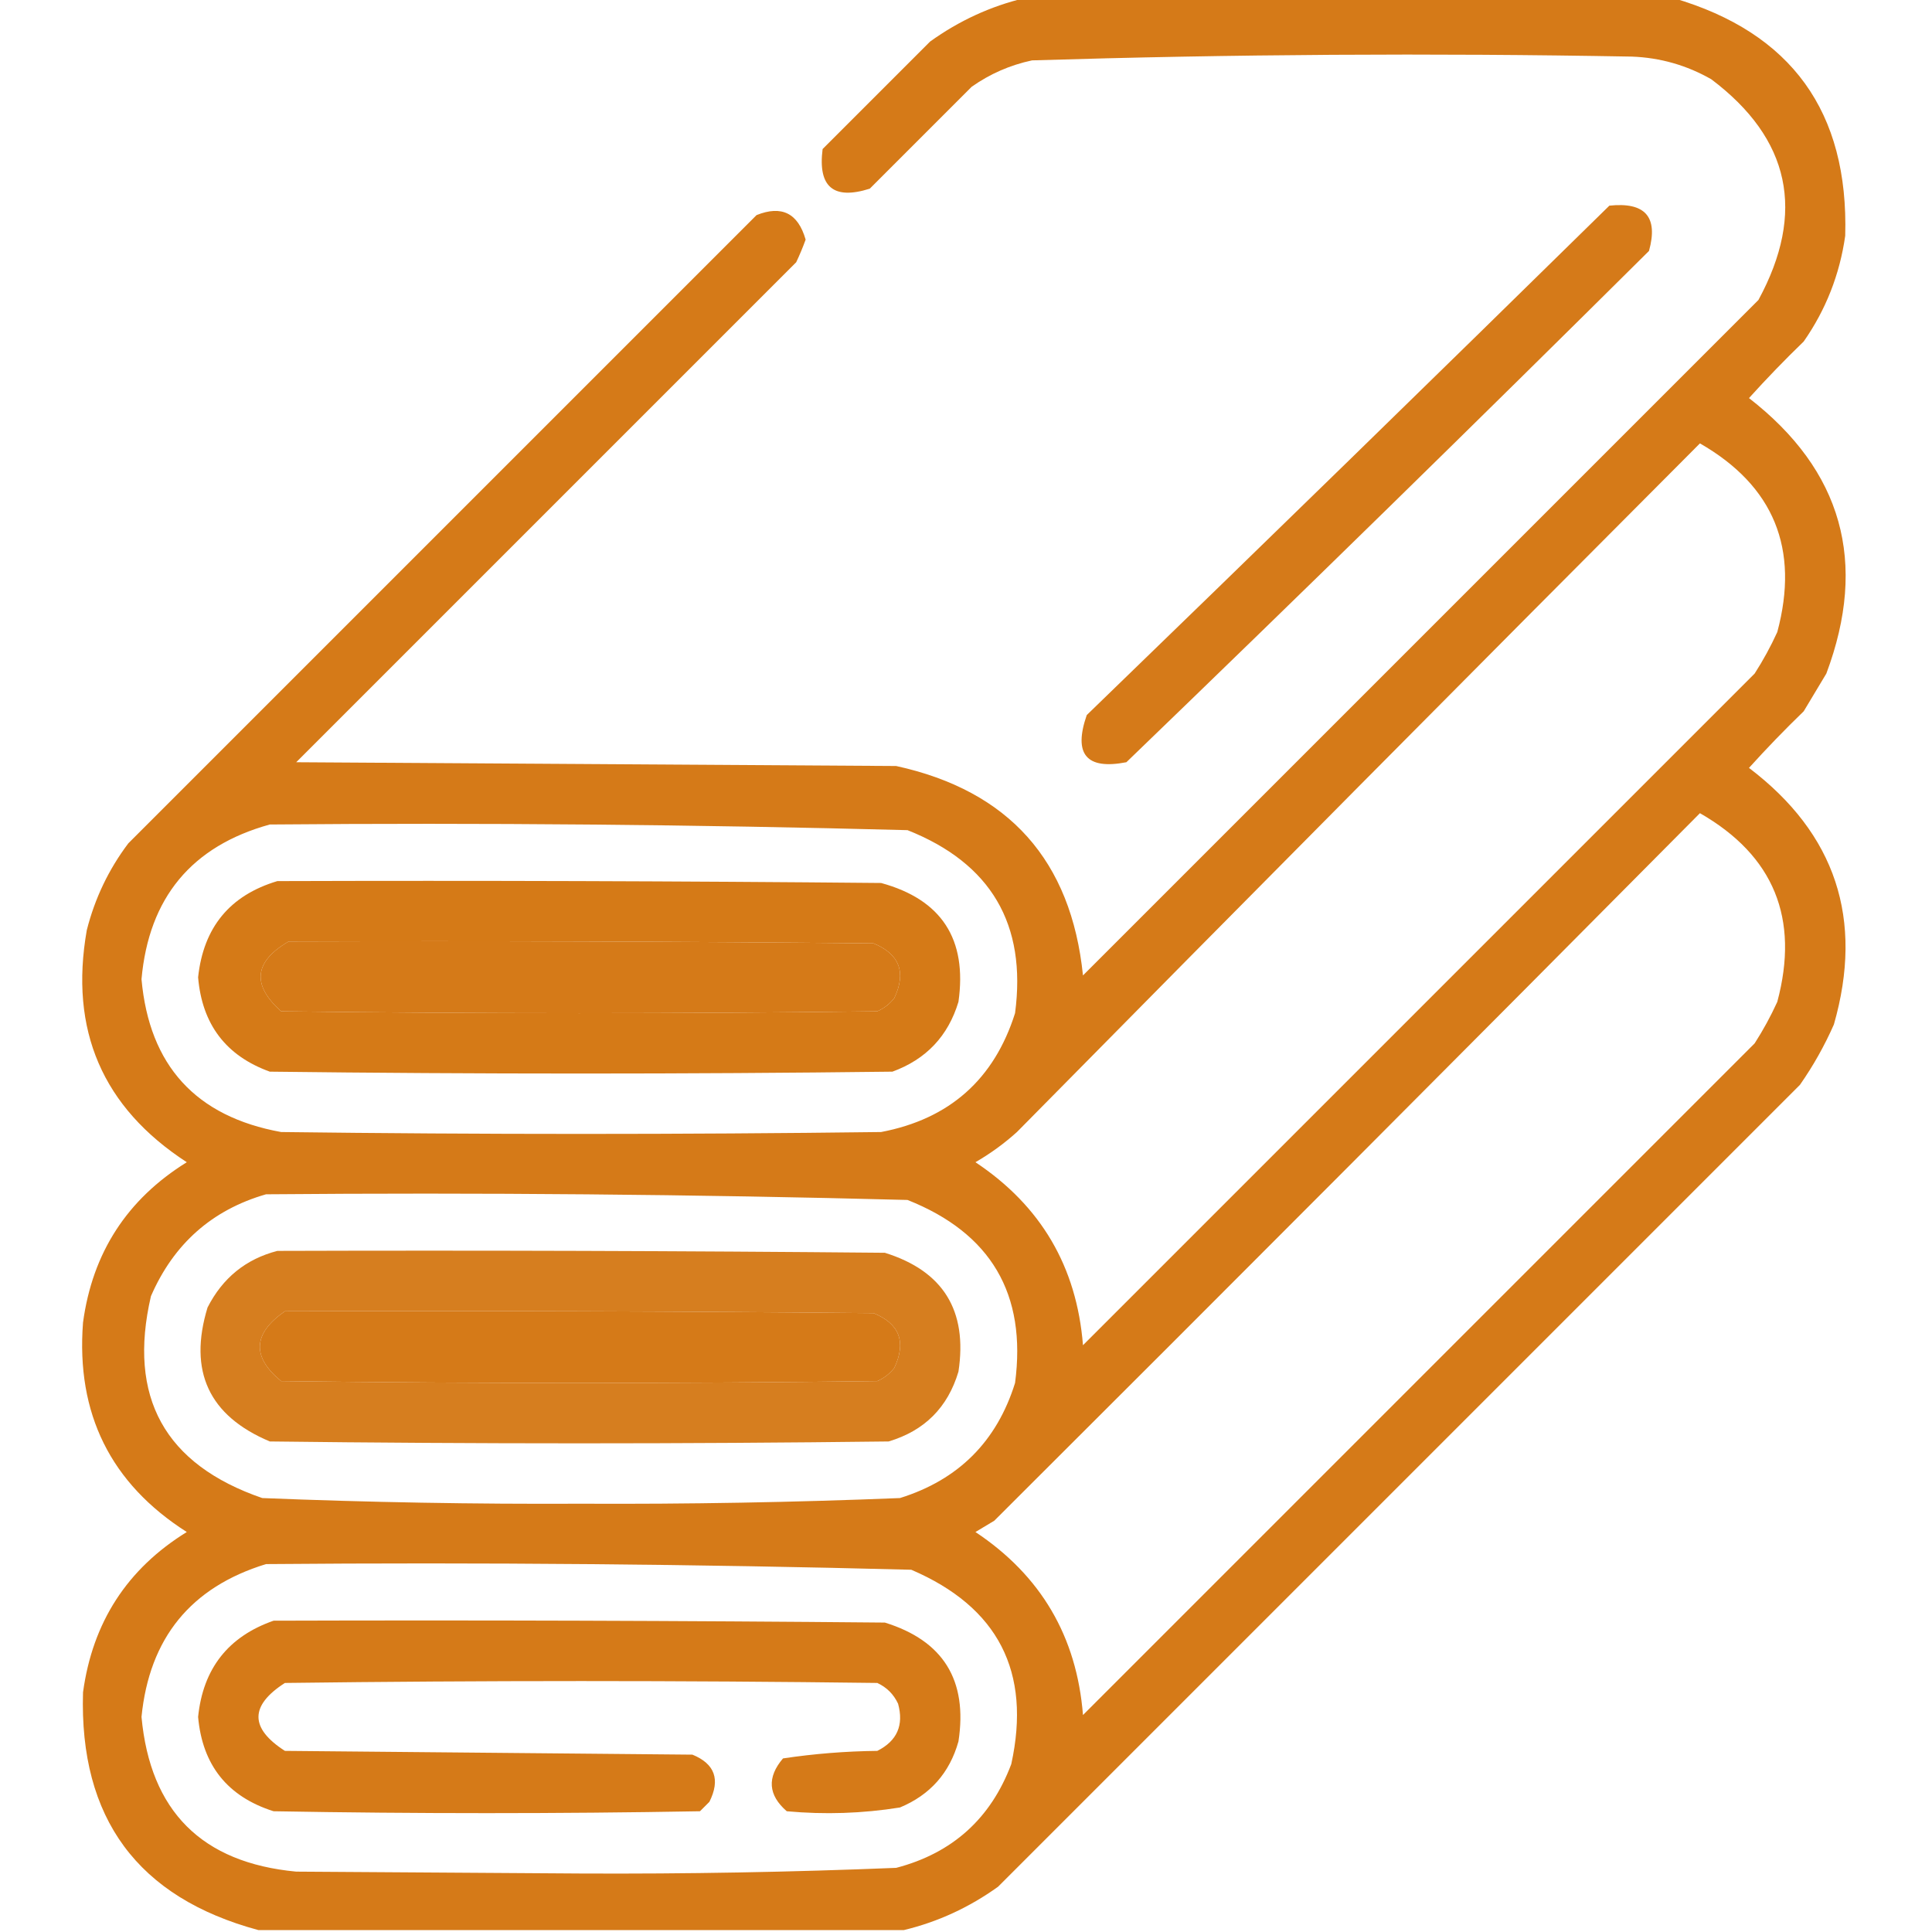
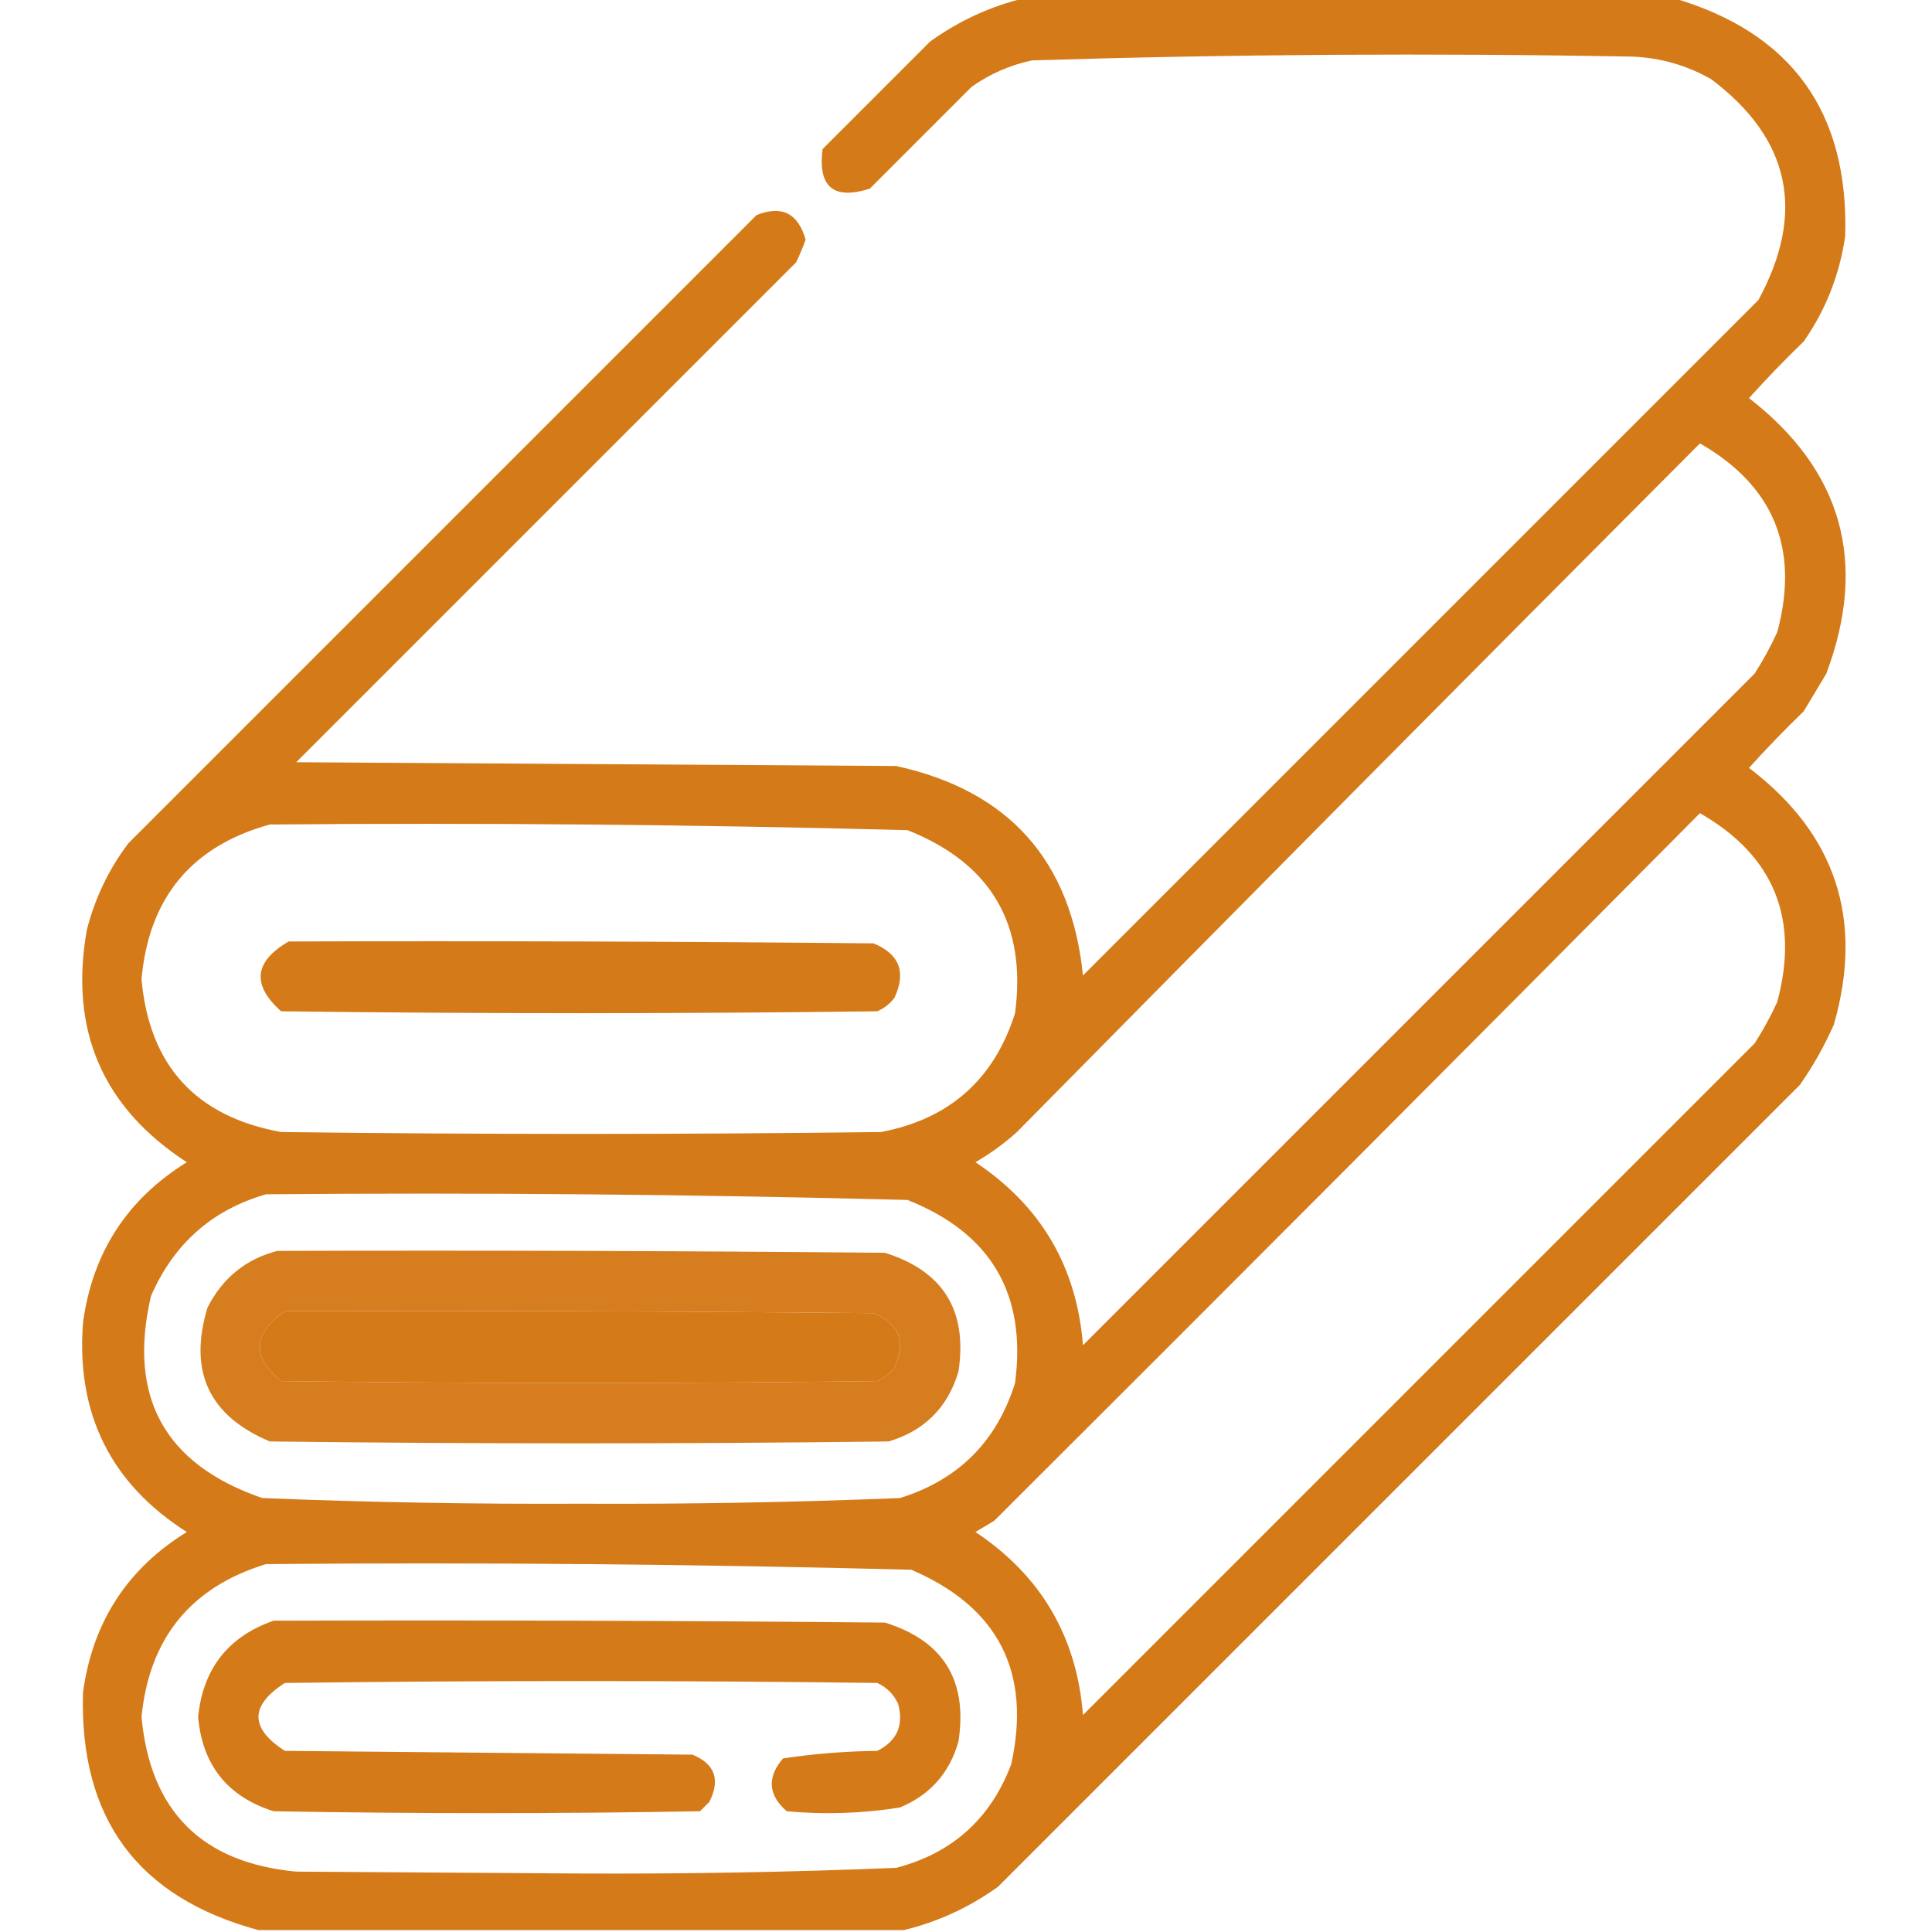
<svg xmlns="http://www.w3.org/2000/svg" version="1.1" width="512px" height="512px" style="shape-rendering:geometricPrecision; text-rendering:geometricPrecision; image-rendering:optimizeQuality; fill-rule:evenodd; clip-rule:evenodd">
  <g>
    <path style="opacity:0.975" fill="#d47713" d="M 271.5,-0.5 C 328.833,-0.5 386.167,-0.5 443.5,-0.5C 474.77,8.658 489.936,29.658 489,62.5C 487.545,72.738 483.878,82.071 478,90.5C 472.985,95.348 468.152,100.348 463.5,105.5C 488.212,124.666 495.045,149 484,178.5C 482,181.833 480,185.167 478,188.5C 472.985,193.348 468.152,198.348 463.5,203.5C 486.481,220.943 493.981,243.61 486,271.5C 483.521,277.125 480.521,282.458 477,287.5C 406.167,358.333 335.333,429.167 264.5,500C 256.829,505.505 248.496,509.339 239.5,511.5C 182.5,511.5 125.5,511.5 68.5,511.5C 36.498,502.874 20.997,481.874 22,448.5C 24.529,429.92 33.695,415.754 49.5,406C 29.312,393.123 20.145,374.623 22,350.5C 24.5,331.997 33.666,317.83 49.5,308C 27.168,293.487 18.335,272.987 23,246.5C 25.143,238.052 28.81,230.385 34,223.5C 89.5,168 145,112.5 200.5,57C 207.163,54.332 211.497,56.498 213.5,63.5C 212.764,65.54 211.931,67.54 211,69.5C 166.833,113.667 122.667,157.833 78.5,202C 131.5,202.333 184.5,202.667 237.5,203C 267.384,209.551 283.884,228.051 287,258.5C 346.667,198.833 406.333,139.167 466,79.5C 478.605,56.269 474.439,36.769 453.5,21C 446.996,17.29 439.996,15.29 432.5,15C 379.475,14.036 326.475,14.369 273.5,16C 267.678,17.245 262.345,19.578 257.5,23C 248.5,32 239.5,41 230.5,50C 220.881,53.05 216.715,49.55 218,39.5C 227.5,30 237,20.5 246.5,11C 254.166,5.497 262.499,1.664 271.5,-0.5 Z M 450.5,117.5 C 470.096,128.762 476.929,145.428 471,167.5C 469.254,171.327 467.254,174.993 465,178.5C 405.667,237.833 346.333,297.167 287,356.5C 285.35,335.697 275.85,319.53 258.5,308C 262.447,305.72 266.113,303.053 269.5,300C 329.674,238.993 390.007,178.16 450.5,117.5 Z M 450.5,215.5 C 470.087,226.729 476.921,243.396 471,265.5C 469.254,269.327 467.254,272.993 465,276.5C 405.667,335.833 346.333,395.167 287,454.5C 285.35,433.697 275.85,417.53 258.5,406C 260.167,405 261.833,404 263.5,403C 326.035,340.632 388.368,278.132 450.5,215.5 Z M 71.5,218.5 C 127.879,218.016 184.213,218.516 240.5,220C 262.621,228.781 272.121,244.947 269,268.5C 263.452,286.046 251.619,296.546 233.5,300C 180.5,300.667 127.5,300.667 74.5,300C 51.906,295.905 39.572,282.405 37.5,259.5C 39.445,237.9 50.778,224.234 71.5,218.5 Z M 76.5,249.5 C 128.168,249.333 179.834,249.5 231.5,250C 238.392,252.851 240.225,257.684 237,264.5C 235.786,266.049 234.286,267.215 232.5,268C 179.833,268.667 127.167,268.667 74.5,268C 66.656,261.001 67.323,254.834 76.5,249.5 Z M 70.5,316.5 C 127.213,316.016 183.879,316.516 240.5,318C 262.621,326.781 272.121,342.947 269,366.5C 264.167,382 254,392.167 238.5,397C 210.363,398.137 182.196,398.637 154,398.5C 125.804,398.637 97.637,398.137 69.5,397C 43.627,388.092 33.794,370.258 40,343.5C 46.028,329.628 56.195,320.628 70.5,316.5 Z M 75.5,347.5 C 127.501,347.333 179.501,347.5 231.5,348C 238.392,350.807 240.225,355.64 237,362.5C 235.786,364.049 234.286,365.215 232.5,366C 179.833,366.667 127.167,366.667 74.5,366C 66.675,359.569 67.008,353.402 75.5,347.5 Z M 70.5,414.5 C 127.546,414.016 184.546,414.516 241.5,416C 264.521,425.876 273.354,443.042 268,467.5C 262.565,481.936 252.399,491.102 237.5,495C 209.693,496.131 181.86,496.631 154,496.5C 128.833,496.333 103.667,496.167 78.5,496C 53.484,493.651 39.818,479.984 37.5,455C 39.581,434.098 50.581,420.598 70.5,414.5 Z" />
  </g>
  <g>
-     <path style="opacity:0.97" fill="#d47713" d="M 426.5,54.5 C 436.002,53.493 439.502,57.493 437,66.5C 391.138,112.029 344.971,157.196 298.5,202C 287.899,204.057 284.399,199.89 288,189.5C 334.366,144.633 380.533,99.633 426.5,54.5 Z" />
-   </g>
+     </g>
  <g>
-     <path style="opacity:0.98" fill="#d47713" d="M 73.5,233.5 C 126.834,233.333 180.168,233.5 233.5,234C 249.526,238.383 256.36,248.883 254,265.5C 251.261,274.573 245.427,280.74 236.5,284C 181.5,284.667 126.5,284.667 71.5,284C 59.886,279.806 53.552,271.472 52.5,259C 53.911,245.767 60.911,237.267 73.5,233.5 Z M 76.5,249.5 C 67.323,254.834 66.656,261.001 74.5,268C 127.167,268.667 179.833,268.667 232.5,268C 234.286,267.215 235.786,266.049 237,264.5C 240.225,257.684 238.392,252.851 231.5,250C 179.834,249.5 128.168,249.333 76.5,249.5 Z" />
-   </g>
+     </g>
  <g>
    <path style="opacity:0.946" fill="#d47714" d="M 73.5,331.5 C 127.168,331.333 180.834,331.5 234.5,332C 249.962,336.821 256.462,347.321 254,363.5C 251.167,373 245,379.167 235.5,382C 180.833,382.667 126.167,382.667 71.5,382C 55.358,375.212 49.858,363.378 55,346.5C 58.995,338.658 65.161,333.658 73.5,331.5 Z M 75.5,347.5 C 67.008,353.402 66.675,359.569 74.5,366C 127.167,366.667 179.833,366.667 232.5,366C 234.286,365.215 235.786,364.049 237,362.5C 240.225,355.64 238.392,350.807 231.5,348C 179.501,347.5 127.501,347.333 75.5,347.5 Z" />
  </g>
  <g>
    <path style="opacity:0.975" fill="#d47713" d="M 72.5,429.5 C 126.501,429.333 180.501,429.5 234.5,430C 249.992,434.8 256.492,445.3 254,461.5C 251.659,469.841 246.493,475.674 238.5,479C 228.574,480.59 218.574,480.923 208.5,480C 203.554,475.7 203.221,471.033 207.5,466C 215.757,464.76 224.091,464.093 232.5,464C 237.732,461.367 239.565,457.201 238,451.5C 236.833,449 235,447.167 232.5,446C 180.167,445.333 127.833,445.333 75.5,446C 66.167,452 66.167,458 75.5,464C 111.5,464.333 147.5,464.667 183.5,465C 189.448,467.433 190.948,471.6 188,477.5C 187.167,478.333 186.333,479.167 185.5,480C 147.833,480.667 110.167,480.667 72.5,480C 60.306,476.134 53.639,467.801 52.5,455C 53.806,442.204 60.473,433.704 72.5,429.5 Z" />
  </g>
</svg>